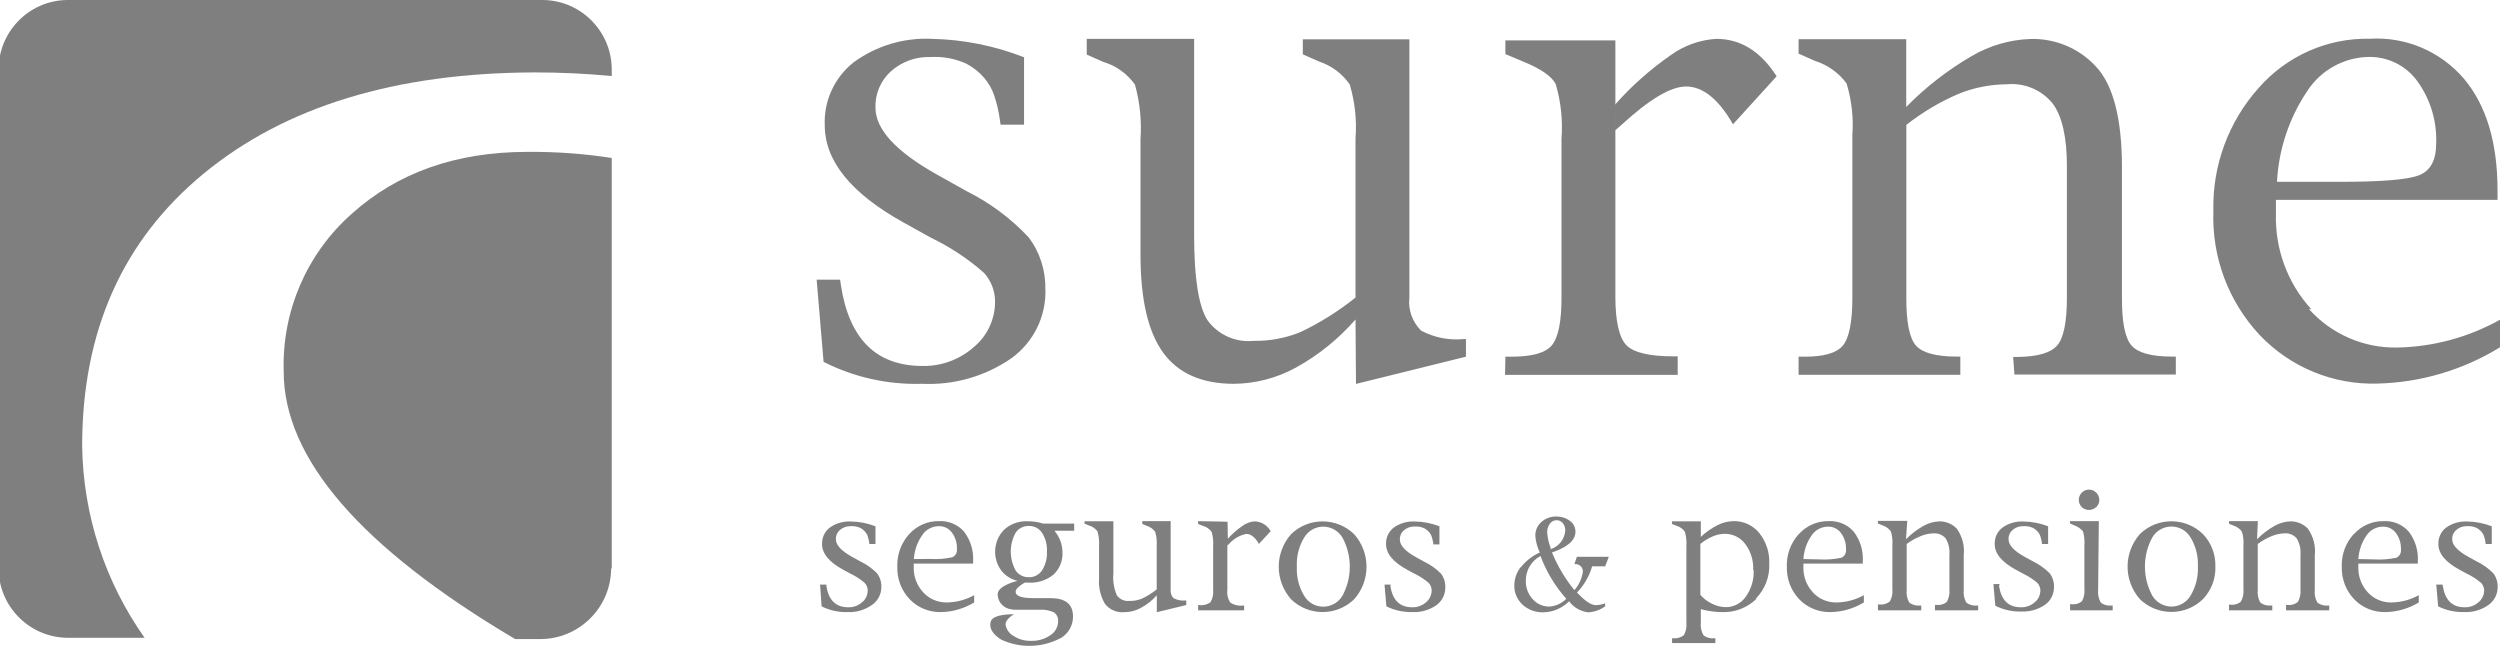
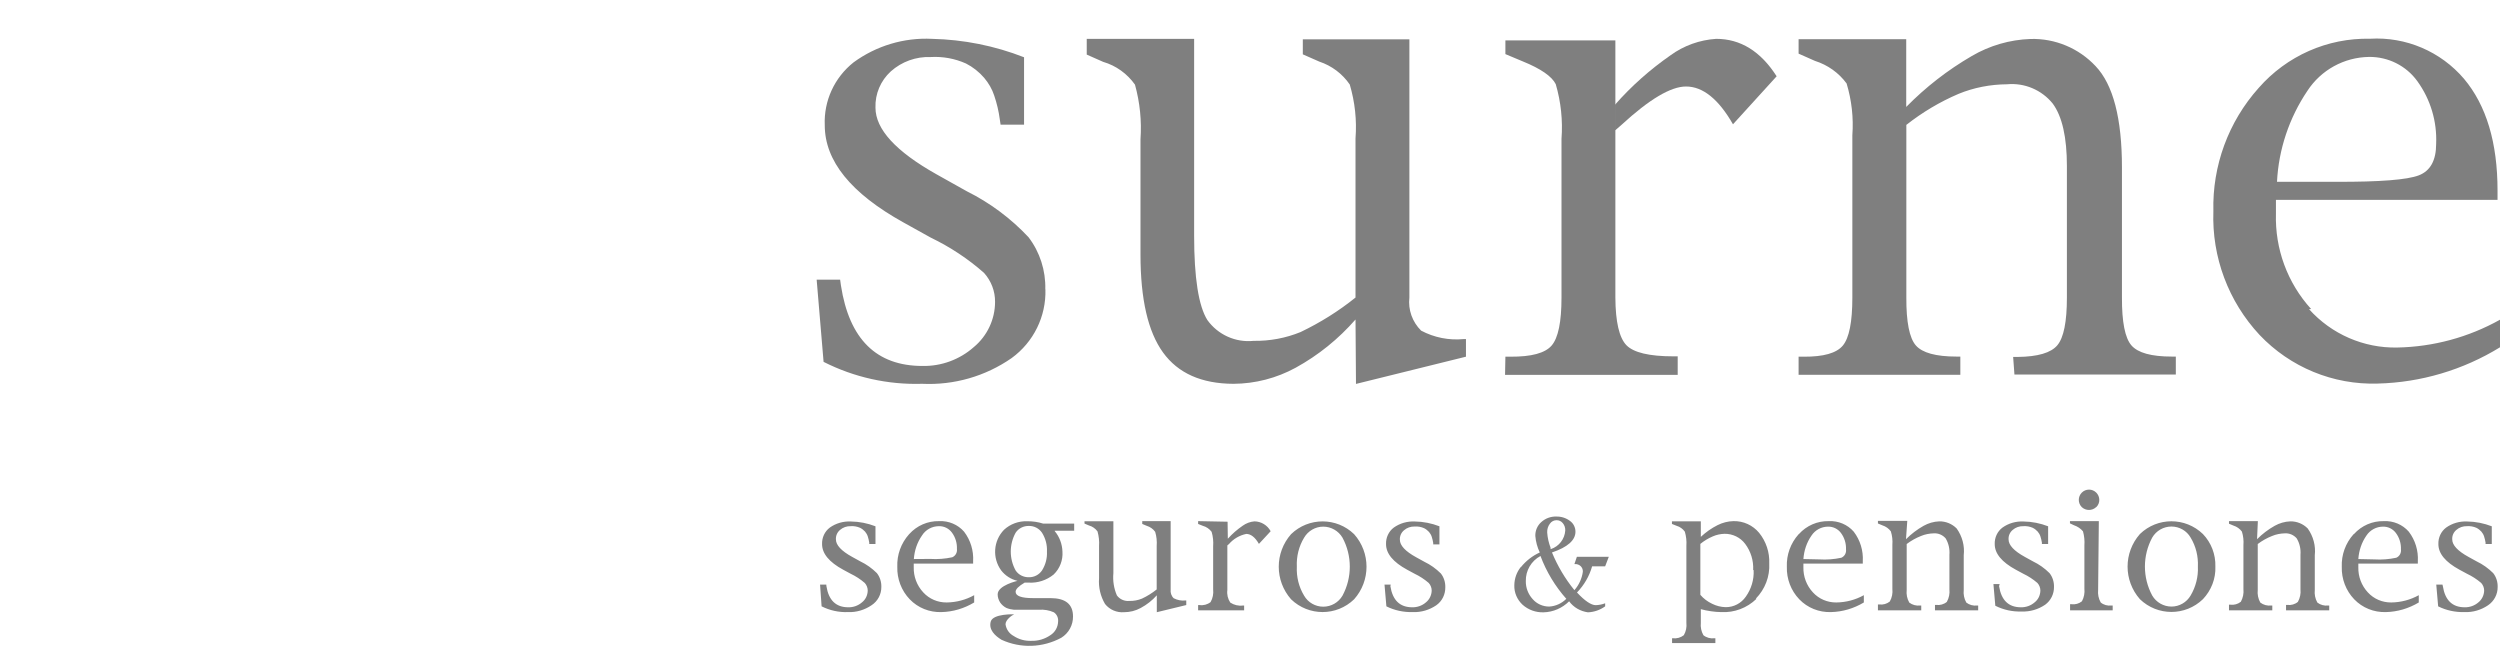
<svg xmlns="http://www.w3.org/2000/svg" viewBox="0 0 213 55" width="213" height="55">
  <style>
		tspan { white-space:pre }
		.shp0 { fill: #7f7f7f } 
	</style>
  <g id="logo">
    <path id="Layer" class="shp0" d="M208.1,49.81h-0.53l0.16,1.85c0.7,0.35 1.47,0.51 2.25,0.49c0.71,0.03 1.41,-0.18 2,-0.58c0.52,-0.35 0.83,-0.94 0.82,-1.57c0.01,-0.42 -0.12,-0.84 -0.38,-1.17c-0.41,-0.41 -0.89,-0.75 -1.41,-1l-0.69,-0.38c-0.93,-0.51 -1.39,-1.01 -1.39,-1.49c-0.02,-0.31 0.11,-0.61 0.35,-0.81c0.25,-0.22 0.58,-0.33 0.91,-0.32c0.27,-0.02 0.55,0.03 0.8,0.14c0.16,0.08 0.3,0.19 0.42,0.32c0.1,0.12 0.18,0.25 0.23,0.4c0.06,0.18 0.1,0.36 0.13,0.54v0.12h0.53v-1.51c-0.67,-0.26 -1.38,-0.4 -2.1,-0.41c-0.64,-0.03 -1.27,0.15 -1.79,0.52c-0.44,0.33 -0.68,0.86 -0.66,1.41c0,0.8 0.6,1.53 1.8,2.18l0.63,0.34c0.44,0.21 0.85,0.47 1.22,0.79c0.16,0.18 0.25,0.41 0.25,0.65c-0.01,0.39 -0.19,0.76 -0.49,1c-0.32,0.28 -0.74,0.43 -1.17,0.42c-1.05,0 -1.67,-0.6 -1.86,-1.8zM200.93,47.63c0.05,-0.72 0.28,-1.41 0.69,-2c0.31,-0.47 0.84,-0.76 1.41,-0.76c0.43,-0.01 0.84,0.19 1.1,0.54c0.3,0.4 0.45,0.9 0.43,1.4c0.04,0.3 -0.12,0.59 -0.4,0.71c-0.61,0.13 -1.24,0.18 -1.87,0.14zM200.52,45.52c-0.68,0.76 -1.04,1.75 -1,2.77c-0.03,1.03 0.35,2.03 1.06,2.77c0.7,0.73 1.68,1.12 2.69,1.09c0.99,-0.02 1.96,-0.31 2.81,-0.82v-0.62c-0.72,0.4 -1.52,0.61 -2.34,0.62c-0.76,0.01 -1.49,-0.3 -2,-0.86c-0.54,-0.58 -0.83,-1.35 -0.81,-2.14c0,-0.06 0,-0.16 0,-0.31h5.07v-0.21c0.05,-0.9 -0.22,-1.79 -0.77,-2.51c-0.53,-0.61 -1.32,-0.94 -2.13,-0.9c-0.97,-0.02 -1.89,0.38 -2.54,1.1M192.37,44.4h-2.46v0.22l0.38,0.16c0.29,0.09 0.54,0.27 0.72,0.51c0.12,0.38 0.16,0.77 0.13,1.16v3.74c0.04,0.37 -0.04,0.75 -0.22,1.08c-0.25,0.2 -0.57,0.29 -0.89,0.25h-0.12v0.48h3.69v-0.41h-0.09c-0.33,0.04 -0.67,-0.05 -0.93,-0.25c-0.19,-0.33 -0.26,-0.71 -0.22,-1.08v-3.91c0.37,-0.28 0.78,-0.51 1.21,-0.68c0.35,-0.15 0.73,-0.22 1.11,-0.23c0.38,-0.02 0.75,0.14 1,0.43c0.25,0.42 0.36,0.91 0.32,1.4v2.94c0.04,0.37 -0.04,0.75 -0.22,1.07c-0.25,0.21 -0.58,0.3 -0.9,0.26h-0.11v0.46h3.68v-0.41h-0.09c-0.33,0.04 -0.66,-0.05 -0.92,-0.25c-0.19,-0.33 -0.26,-0.71 -0.22,-1.08v-2.96c0.09,-0.8 -0.13,-1.61 -0.6,-2.27c-0.39,-0.4 -0.93,-0.62 -1.49,-0.61c-0.47,0.02 -0.92,0.15 -1.33,0.38c-0.55,0.31 -1.05,0.69 -1.5,1.14zM178.82,44.4h-2.46v0.19l0.34,0.16c0.3,0.1 0.57,0.28 0.77,0.52c0.11,0.39 0.15,0.8 0.12,1.21v3.67c0.04,0.37 -0.03,0.75 -0.21,1.08c-0.25,0.2 -0.56,0.29 -0.88,0.25h-0.13v0.52h3.63v-0.41h-0.11c-0.33,0.04 -0.66,-0.05 -0.91,-0.26c-0.18,-0.32 -0.26,-0.7 -0.22,-1.07zM178.61,43.2c0.34,-0.34 0.33,-0.89 -0.01,-1.23c-0.34,-0.34 -0.89,-0.34 -1.23,0c-0.34,0.34 -0.34,0.89 -0.01,1.23c0.35,0.33 0.89,0.33 1.24,0zM170.37,49.76h-0.53l0.16,1.85c0.7,0.35 1.47,0.52 2.25,0.49c0.71,0.03 1.41,-0.18 2,-0.58c0.48,-0.35 0.76,-0.92 0.75,-1.52c0.01,-0.42 -0.12,-0.84 -0.38,-1.17c-0.41,-0.41 -0.89,-0.75 -1.41,-1l-0.69,-0.38c-0.93,-0.51 -1.39,-1.01 -1.39,-1.49c-0.02,-0.31 0.11,-0.61 0.35,-0.81c0.25,-0.22 0.58,-0.33 0.91,-0.32c0.27,-0.02 0.55,0.03 0.8,0.14c0.16,0.08 0.3,0.19 0.42,0.32c0.1,0.12 0.18,0.25 0.23,0.4c0.06,0.18 0.1,0.36 0.13,0.54v0.12h0.53v-1.51c-0.67,-0.26 -1.38,-0.4 -2.1,-0.41c-0.64,-0.03 -1.27,0.15 -1.79,0.52c-0.44,0.33 -0.68,0.86 -0.66,1.41c0,0.8 0.6,1.53 1.8,2.18l0.63,0.34c0.44,0.21 0.84,0.47 1.21,0.79c0.16,0.18 0.25,0.41 0.25,0.65c-0.01,0.39 -0.18,0.76 -0.49,1c-0.32,0.28 -0.74,0.43 -1.17,0.42c-1.05,0 -1.67,-0.6 -1.86,-1.8zM162.5,44.38h-2.5v0.22l0.38,0.16c0.29,0.09 0.54,0.27 0.72,0.51c0.12,0.38 0.16,0.77 0.13,1.16v3.74c0.04,0.37 -0.03,0.75 -0.22,1.08c-0.25,0.2 -0.57,0.29 -0.89,0.25h-0.12v0.5h3.69v-0.41h-0.09c-0.33,0.04 -0.67,-0.05 -0.93,-0.25c-0.19,-0.33 -0.26,-0.71 -0.22,-1.08v-3.91c0.37,-0.28 0.78,-0.51 1.21,-0.68c0.35,-0.15 0.73,-0.22 1.11,-0.23c0.38,-0.02 0.75,0.14 1,0.43c0.25,0.42 0.36,0.91 0.32,1.4v2.94c0.04,0.37 -0.04,0.75 -0.22,1.07c-0.25,0.21 -0.58,0.3 -0.9,0.26h-0.11v0.46h3.68v-0.41h-0.09c-0.33,0.04 -0.66,-0.05 -0.92,-0.25c-0.19,-0.33 -0.26,-0.71 -0.22,-1.08v-2.96c0.09,-0.8 -0.13,-1.61 -0.6,-2.27c-0.39,-0.4 -0.93,-0.62 -1.49,-0.61c-0.47,0.02 -0.92,0.15 -1.33,0.38c-0.55,0.31 -1.05,0.69 -1.5,1.14zM130,49.51c-0.02,-0.89 0.46,-1.72 1.25,-2.14c0.5,1.34 1.25,2.58 2.2,3.65c-0.39,0.39 -0.91,0.63 -1.46,0.66c-0.54,0 -1.06,-0.23 -1.41,-0.64c-0.38,-0.42 -0.59,-0.96 -0.58,-1.53zM132.11,46.78v-0.11c-0.16,-0.42 -0.26,-0.86 -0.29,-1.31c-0.01,-0.27 0.07,-0.53 0.23,-0.74c0.13,-0.19 0.34,-0.3 0.57,-0.3c0.21,0 0.4,0.09 0.53,0.25c0.15,0.18 0.22,0.4 0.21,0.63c-0.05,0.73 -0.53,1.35 -1.22,1.58M129.58,48.3c-0.36,0.44 -0.55,0.99 -0.56,1.56c-0.02,0.63 0.24,1.23 0.7,1.66c0.49,0.44 1.13,0.67 1.79,0.65c0.82,-0.02 1.6,-0.36 2.18,-0.94c0.38,0.52 0.96,0.85 1.6,0.94c0.53,-0.02 1.04,-0.2 1.47,-0.51v-0.26c-0.26,0.1 -0.53,0.15 -0.8,0.16c-0.39,0 -0.93,-0.36 -1.6,-1.08c0.61,-0.63 1.05,-1.39 1.29,-2.23h1.11l0.31,-0.81h-2.72l-0.21,0.62h0.07c0.17,-0.01 0.34,0.06 0.47,0.18c0.12,0.12 0.19,0.29 0.18,0.47c-0.08,0.58 -0.33,1.13 -0.72,1.57c-0.79,-0.97 -1.43,-2.05 -1.91,-3.21c1.33,-0.45 2,-1.04 2,-1.77c0,-0.36 -0.17,-0.71 -0.47,-0.92c-0.33,-0.25 -0.74,-0.38 -1.15,-0.37c-0.47,-0.02 -0.94,0.15 -1.29,0.47c-0.34,0.3 -0.52,0.73 -0.51,1.18c0.04,0.49 0.17,0.97 0.38,1.41c-0.62,0.28 -1.17,0.71 -1.6,1.24M118.49,49.81h-0.53l0.16,1.85c0.7,0.35 1.47,0.51 2.25,0.49c0.71,0.03 1.41,-0.18 2,-0.58c0.5,-0.35 0.78,-0.93 0.77,-1.54c0.01,-0.42 -0.12,-0.84 -0.38,-1.17c-0.41,-0.41 -0.89,-0.75 -1.41,-1l-0.69,-0.38c-0.93,-0.51 -1.39,-1.01 -1.39,-1.49c-0.02,-0.31 0.11,-0.61 0.35,-0.81c0.25,-0.22 0.58,-0.33 0.91,-0.32c0.27,-0.02 0.55,0.03 0.8,0.14c0.16,0.08 0.3,0.19 0.42,0.32c0.1,0.12 0.18,0.25 0.23,0.4c0.06,0.18 0.1,0.36 0.13,0.54v0.12h0.53v-1.54c-0.67,-0.26 -1.38,-0.4 -2.1,-0.41c-0.64,-0.03 -1.27,0.15 -1.79,0.52c-0.44,0.33 -0.68,0.86 -0.66,1.41c0,0.8 0.6,1.53 1.8,2.18l0.63,0.34c0.44,0.21 0.84,0.47 1.21,0.79c0.16,0.18 0.25,0.41 0.25,0.65c-0.01,0.39 -0.19,0.76 -0.49,1c-0.32,0.28 -0.74,0.43 -1.17,0.42c-1.05,0 -1.67,-0.6 -1.86,-1.8zM110.49,48.28c-0.04,-0.87 0.17,-1.73 0.62,-2.47c0.34,-0.58 0.96,-0.94 1.63,-0.94c0.67,0 1.3,0.36 1.64,0.94c0.83,1.54 0.83,3.4 0,4.94c-0.34,0.58 -0.96,0.94 -1.64,0.94c-0.67,0 -1.3,-0.36 -1.63,-0.94c-0.45,-0.74 -0.66,-1.6 -0.62,-2.47zM110,45.51c-1.4,1.59 -1.4,3.96 0,5.55c1.5,1.45 3.87,1.45 5.37,0c1.41,-1.58 1.41,-3.97 0,-5.55c-1.5,-1.45 -3.87,-1.45 -5.37,0zM104.59,44.45l-2.51,-0.05v0.24l0.4,0.16c0.3,0.08 0.56,0.26 0.75,0.51c0.12,0.4 0.16,0.82 0.13,1.23v3.68c0.04,0.37 -0.03,0.75 -0.22,1.08c-0.27,0.21 -0.61,0.3 -0.94,0.25h-0.12v0.45h3.92v-0.41h-0.1c-0.38,0.05 -0.76,-0.04 -1.08,-0.25c-0.21,-0.32 -0.3,-0.69 -0.25,-1.07v-3.8l0.14,-0.12c0.38,-0.44 0.9,-0.74 1.47,-0.86c0.39,0 0.75,0.28 1.08,0.85l1,-1.08c-0.28,-0.51 -0.8,-0.83 -1.38,-0.84c-0.36,0.03 -0.71,0.16 -1,0.37c-0.47,0.32 -0.89,0.69 -1.27,1.11zM77.86,47.63c0.05,-0.72 0.28,-1.41 0.69,-2c0.31,-0.5 0.86,-0.8 1.45,-0.8c0.43,-0.01 0.84,0.19 1.1,0.54c0.3,0.4 0.45,0.9 0.43,1.4c0.04,0.3 -0.12,0.59 -0.4,0.71c-0.61,0.13 -1.24,0.18 -1.87,0.14zM77.45,45.52c-0.68,0.76 -1.04,1.75 -1,2.77c-0.03,1.03 0.35,2.03 1.06,2.77c0.7,0.73 1.68,1.12 2.69,1.09c0.99,-0.02 1.95,-0.31 2.8,-0.82v-0.62c-0.72,0.4 -1.52,0.61 -2.34,0.62c-0.76,0.01 -1.49,-0.3 -2,-0.86c-0.54,-0.58 -0.83,-1.35 -0.81,-2.14c0,-0.06 0,-0.16 0,-0.31h5.06v-0.21c0.05,-0.9 -0.22,-1.79 -0.77,-2.51c-0.53,-0.61 -1.32,-0.94 -2.13,-0.9c-0.97,-0.02 -1.89,0.38 -2.54,1.1M70.4,49.81h-0.53l0.13,1.85c0.7,0.35 1.47,0.52 2.25,0.49c0.71,0.03 1.41,-0.18 2,-0.58c0.53,-0.34 0.85,-0.94 0.84,-1.57c0.01,-0.42 -0.12,-0.84 -0.38,-1.17c-0.41,-0.41 -0.89,-0.75 -1.41,-1l-0.69,-0.38c-0.93,-0.51 -1.39,-1.01 -1.39,-1.49c-0.02,-0.31 0.11,-0.61 0.35,-0.81c0.25,-0.22 0.58,-0.33 0.91,-0.32c0.27,-0.02 0.55,0.03 0.8,0.14c0.16,0.08 0.3,0.19 0.42,0.32c0.1,0.12 0.18,0.25 0.23,0.4c0.06,0.18 0.1,0.36 0.13,0.54v0.12h0.53v-1.51c-0.67,-0.26 -1.38,-0.4 -2.1,-0.41c-0.64,-0.03 -1.27,0.15 -1.79,0.52c-0.44,0.33 -0.68,0.86 -0.66,1.41c0,0.8 0.6,1.53 1.8,2.18l0.63,0.34c0.44,0.21 0.84,0.47 1.21,0.79c0.16,0.18 0.25,0.41 0.25,0.65c-0.01,0.39 -0.18,0.76 -0.49,1c-0.32,0.28 -0.74,0.43 -1.17,0.42c-1.05,0 -1.67,-0.6 -1.86,-1.8zM89.06,24.65c0.04,-1.6 -0.46,-3.17 -1.43,-4.44c-1.5,-1.6 -3.28,-2.93 -5.25,-3.91l-2.59,-1.45c-3.47,-1.95 -5.2,-3.84 -5.2,-5.68c-0.04,-1.17 0.44,-2.3 1.31,-3.09c0.93,-0.83 2.15,-1.27 3.4,-1.22c1.03,-0.06 2.06,0.13 3,0.55c0.59,0.3 1.12,0.72 1.55,1.22c0.38,0.45 0.68,0.96 0.86,1.52c0.22,0.65 0.38,1.32 0.47,2l0.07,0.47h2v-5.74c-2.5,-0.98 -5.15,-1.51 -7.84,-1.57c-2.39,-0.12 -4.75,0.59 -6.68,2c-1.63,1.29 -2.55,3.28 -2.46,5.36c0,3.04 2.23,5.8 6.7,8.28l2.34,1.3c1.64,0.79 3.17,1.8 4.53,3c0.61,0.68 0.95,1.56 0.94,2.47c0,1.49 -0.67,2.91 -1.82,3.86c-1.2,1.06 -2.76,1.63 -4.36,1.6c-3.93,0 -6.24,-2.28 -6.95,-6.85l-0.07,-0.5h-2l0.59,7c2.6,1.32 5.49,1.96 8.4,1.87c2.71,0.13 5.39,-0.64 7.62,-2.19c1.87,-1.36 2.95,-3.55 2.88,-5.86M89.2,47c0.03,0.56 -0.12,1.12 -0.42,1.6c-0.25,0.37 -0.67,0.59 -1.12,0.58c-0.45,0.01 -0.88,-0.2 -1.13,-0.58c-0.55,-1 -0.55,-2.21 0,-3.21c0.25,-0.38 0.68,-0.59 1.13,-0.58c0.45,-0.01 0.87,0.21 1.12,0.58c0.3,0.48 0.45,1.04 0.42,1.61zM89.86,45.22h1.66v-0.61h-2.65c-0.43,-0.14 -0.88,-0.2 -1.33,-0.2c-0.74,-0.03 -1.46,0.23 -2,0.73c-0.91,0.94 -1.01,2.4 -0.24,3.46c0.35,0.45 0.84,0.76 1.39,0.89c0,0 -1.69,0.38 -1.69,1.15c0,0.25 0.08,0.48 0.21,0.69c0.13,0.19 0.31,0.35 0.52,0.46c0.21,0.09 0.43,0.14 0.65,0.16h2.14c0.43,-0.03 0.87,0.04 1.27,0.22c0.25,0.17 0.39,0.47 0.36,0.78c-0.01,0.48 -0.26,0.92 -0.66,1.17c-0.48,0.33 -1.05,0.5 -1.63,0.48c-0.53,0.02 -1.05,-0.12 -1.49,-0.41c-0.38,-0.2 -0.64,-0.57 -0.7,-1c0,-0.38 0.54,-0.77 0.74,-0.85c0,0 -1.81,-0.07 -2,0.62c-0.19,0.69 0.36,1.21 0.92,1.55c1.63,0.75 3.51,0.68 5.09,-0.17c0.63,-0.39 1.01,-1.08 1,-1.82c0,-1.04 -0.64,-1.56 -1.93,-1.56h-1.49c-0.98,0 -1.47,-0.18 -1.47,-0.54c0,-0.22 0.26,-0.48 0.77,-0.78h0.33c0.77,0.05 1.54,-0.2 2.14,-0.69c0.53,-0.51 0.8,-1.22 0.75,-1.95c-0.02,-0.64 -0.25,-1.26 -0.66,-1.75M94.86,44.41h-2.46v0.2l0.38,0.16c0.29,0.08 0.55,0.26 0.73,0.51c0.11,0.4 0.16,0.82 0.13,1.23v2.76c-0.06,0.77 0.12,1.53 0.51,2.19c0.39,0.49 1,0.75 1.62,0.7c0.5,0 0.98,-0.12 1.42,-0.36c0.52,-0.28 0.98,-0.64 1.37,-1.08v1.44l2.51,-0.61v-0.39h-0.07c-0.34,0.04 -0.69,-0.03 -1,-0.19c-0.2,-0.19 -0.29,-0.47 -0.26,-0.74v-5.83h-2.42v0.24l0.38,0.16c0.29,0.09 0.54,0.26 0.72,0.51c0.12,0.39 0.16,0.8 0.13,1.21v3.7c-0.39,0.31 -0.8,0.57 -1.25,0.78c-0.34,0.14 -0.71,0.21 -1.08,0.2c-0.41,0.04 -0.82,-0.14 -1.06,-0.47c-0.26,-0.6 -0.36,-1.25 -0.3,-1.9zM115.53,32.71l9.37,-2.32v-1.5h-0.2c-1.25,0.12 -2.51,-0.13 -3.62,-0.72c-0.75,-0.74 -1.12,-1.78 -1,-2.82v-22h-9.08v1.28l1.41,0.62c1.05,0.35 1.96,1.03 2.59,1.95c0.44,1.49 0.61,3.04 0.49,4.59v13.56c-1.44,1.16 -3.01,2.14 -4.68,2.94c-1.27,0.52 -2.63,0.77 -4,0.75c-1.54,0.16 -3.04,-0.52 -3.94,-1.77c-0.75,-1.19 -1.13,-3.59 -1.13,-7.2v-16.76h-9.15v1.34l1.4,0.62c1.1,0.32 2.05,1.01 2.71,1.94c0.42,1.52 0.58,3.09 0.47,4.66v9.83c0,3.79 0.64,6.56 1.92,8.33c1.28,1.77 3.28,2.66 6,2.67c1.85,-0.01 3.67,-0.48 5.3,-1.37c1.93,-1.06 3.65,-2.45 5.1,-4.11zM128.23,31.94h14.71v-1.58h-0.37c-2.05,0 -3.39,-0.32 -4,-0.95c-0.61,-0.63 -0.93,-1.99 -0.94,-4.06v-21.91h-9.37v1.17l1.48,0.62c1.55,0.63 2.48,1.28 2.81,1.94c0.44,1.51 0.61,3.09 0.49,4.66v13.52c0,2.08 -0.28,3.44 -0.84,4.09c-0.56,0.65 -1.73,0.96 -3.5,0.95h-0.44zM149.41,48.58c0.04,0.81 -0.2,1.6 -0.67,2.26c-0.39,0.56 -1.03,0.9 -1.72,0.89c-0.4,-0.01 -0.79,-0.11 -1.15,-0.29c-0.38,-0.18 -0.73,-0.44 -1,-0.76v-4.34c0.32,-0.26 0.68,-0.48 1.06,-0.64c0.32,-0.14 0.66,-0.21 1,-0.22c0.69,-0.01 1.35,0.31 1.76,0.86c0.48,0.64 0.72,1.42 0.68,2.22M149.6,51c0.78,-0.8 1.2,-1.88 1.14,-3c0.04,-0.94 -0.27,-1.87 -0.86,-2.6c-0.54,-0.65 -1.34,-1.02 -2.19,-1c-0.47,0.01 -0.93,0.13 -1.35,0.34c-0.52,0.26 -1,0.6 -1.43,1v-1.32h-2.46v0.22l0.4,0.16c0.28,0.08 0.53,0.26 0.7,0.5c0.11,0.39 0.16,0.79 0.13,1.19v6.57c0.04,0.37 -0.03,0.74 -0.22,1.06c-0.27,0.21 -0.6,0.3 -0.94,0.26h-0.06v0.41h3.69v-0.41h-0.09c-0.33,0.04 -0.67,-0.05 -0.93,-0.26c-0.18,-0.32 -0.26,-0.69 -0.22,-1.06v-1.16c0.29,0.08 0.58,0.14 0.88,0.18c0.28,0.04 0.57,0.07 0.86,0.07c1.11,0.06 2.2,-0.35 3,-1.13M153.65,47.63c0.05,-0.72 0.28,-1.41 0.69,-2c0.31,-0.47 0.84,-0.76 1.41,-0.76c0.43,-0.01 0.84,0.19 1.1,0.54c0.3,0.4 0.45,0.9 0.43,1.4c0.04,0.3 -0.12,0.59 -0.4,0.71c-0.61,0.13 -1.24,0.18 -1.87,0.14zM153.24,45.52c-0.68,0.76 -1.04,1.75 -1,2.77c-0.03,1.03 0.35,2.03 1.06,2.77c0.7,0.73 1.68,1.12 2.69,1.09c0.99,-0.02 1.96,-0.31 2.81,-0.82v-0.62c-0.72,0.4 -1.52,0.61 -2.34,0.62c-0.76,0.01 -1.49,-0.3 -2,-0.86c-0.54,-0.58 -0.83,-1.35 -0.81,-2.14c0,-0.06 0,-0.16 0,-0.31h5.06v-0.21c0.05,-0.9 -0.22,-1.79 -0.77,-2.51c-0.53,-0.61 -1.32,-0.94 -2.13,-0.9c-0.97,-0.02 -1.89,0.38 -2.54,1.1M171.63,31.91h13.75v-1.53h-0.35c-1.74,0 -2.88,-0.32 -3.43,-0.95c-0.55,-0.63 -0.82,-2 -0.81,-4.09v-11.08c0,-4.17 -0.75,-7.05 -2.24,-8.62c-1.43,-1.53 -3.45,-2.38 -5.55,-2.32c-1.76,0.06 -3.48,0.56 -5,1.45c-2.05,1.19 -3.93,2.65 -5.59,4.34v-5.77h-9.17v1.23l1.4,0.62c1.08,0.34 2.02,1.01 2.69,1.92c0.43,1.43 0.6,2.92 0.49,4.41v13.83c0,2.08 -0.27,3.44 -0.81,4.09c-0.54,0.65 -1.65,0.96 -3.33,0.95h-0.44v1.54h13.78v-1.55h-0.32c-1.76,0 -2.92,-0.32 -3.47,-0.95c-0.55,-0.63 -0.82,-2 -0.81,-4.09v-14.7c1.36,-1.07 2.85,-1.96 4.44,-2.64c1.31,-0.54 2.72,-0.81 4.14,-0.82c1.49,-0.14 2.95,0.48 3.89,1.64c0.81,1.1 1.21,2.88 1.21,5.33v11.2c0,2.06 -0.27,3.41 -0.81,4.06c-0.54,0.65 -1.67,0.98 -3.38,1h-0.39zM187.26,48.27c0.04,0.87 -0.18,1.73 -0.62,2.47c-0.34,0.58 -0.96,0.94 -1.63,0.94c-0.67,0 -1.3,-0.36 -1.64,-0.94c-0.83,-1.54 -0.83,-3.4 0,-4.94c0.34,-0.58 0.96,-0.94 1.64,-0.94c0.67,0 1.3,0.36 1.63,0.94c0.45,0.74 0.66,1.6 0.62,2.47zM188.75,48.27c0.03,-1.03 -0.35,-2.03 -1.06,-2.77c-1.5,-1.45 -3.87,-1.45 -5.37,0c-1.4,1.59 -1.4,3.96 0,5.55c1.5,1.45 3.87,1.45 5.37,0c0.71,-0.75 1.1,-1.75 1.06,-2.78zM194,15.49c0.14,-2.77 1.04,-5.45 2.59,-7.75c1.16,-1.78 3.13,-2.86 5.25,-2.89c1.63,-0.02 3.17,0.75 4.12,2.07c1.12,1.55 1.68,3.42 1.6,5.33c0,1.41 -0.49,2.31 -1.48,2.69c-0.99,0.38 -3.32,0.56 -7,0.55zM196.91,26.33c-2.02,-2.22 -3.09,-5.13 -3,-8.13c0,-0.22 0,-0.61 0,-1.17h18.88v-0.8c0,-4.07 -0.95,-7.25 -2.86,-9.52c-1.99,-2.33 -4.95,-3.59 -8,-3.41c-3.63,-0.08 -7.1,1.46 -9.49,4.19c-2.58,2.88 -3.96,6.64 -3.86,10.51c-0.14,3.9 1.28,7.69 3.94,10.54c2.61,2.75 6.27,4.26 10.06,4.14c3.68,-0.09 7.28,-1.16 10.42,-3.09v-2.35c-2.68,1.5 -5.68,2.31 -8.75,2.37c-2.86,0.06 -5.61,-1.14 -7.52,-3.27" />
    <path id="Layer" class="shp0" d="M137.6,11.09v-2.17c1.4,-1.59 2.99,-3 4.73,-4.21c1.14,-0.83 2.49,-1.31 3.89,-1.4c2.07,0 3.79,1.06 5.15,3.19l-3.72,4.09c-1.23,-2.15 -2.57,-3.22 -4,-3.22c-1.3,0 -3.13,1.09 -5.5,3.27l-0.52,0.45" />
-     <path id="Layer" class="shp0" d="M52.12,48.41v-34.95c-2.38,-0.37 -4.78,-0.54 -7.18,-0.52c-6.09,0 -11.09,1.77 -15,5.3c-3.82,3.39 -5.93,8.31 -5.77,13.41c0,7.41 6.57,15.01 19.72,22.8h2.11c3.33,0.01 6.04,-2.67 6.07,-6" />
-     <path id="Layer" class="shp0" d="M45.58,6.17c2.14,0 4.32,0.1 6.54,0.31v-0.48c0.04,-3.25 -2.55,-5.93 -5.8,-6h-40.65c-3.25,0.07 -5.83,2.75 -5.79,6v42.34c-0.04,3.25 2.55,5.93 5.8,6h6.64c-3.38,-4.78 -5.24,-10.48 -5.32,-16.34c0,-9.8 3.46,-17.55 10.39,-23.24c6.93,-5.69 16.32,-8.56 28.19,-8.59z" />
  </g>
</svg>